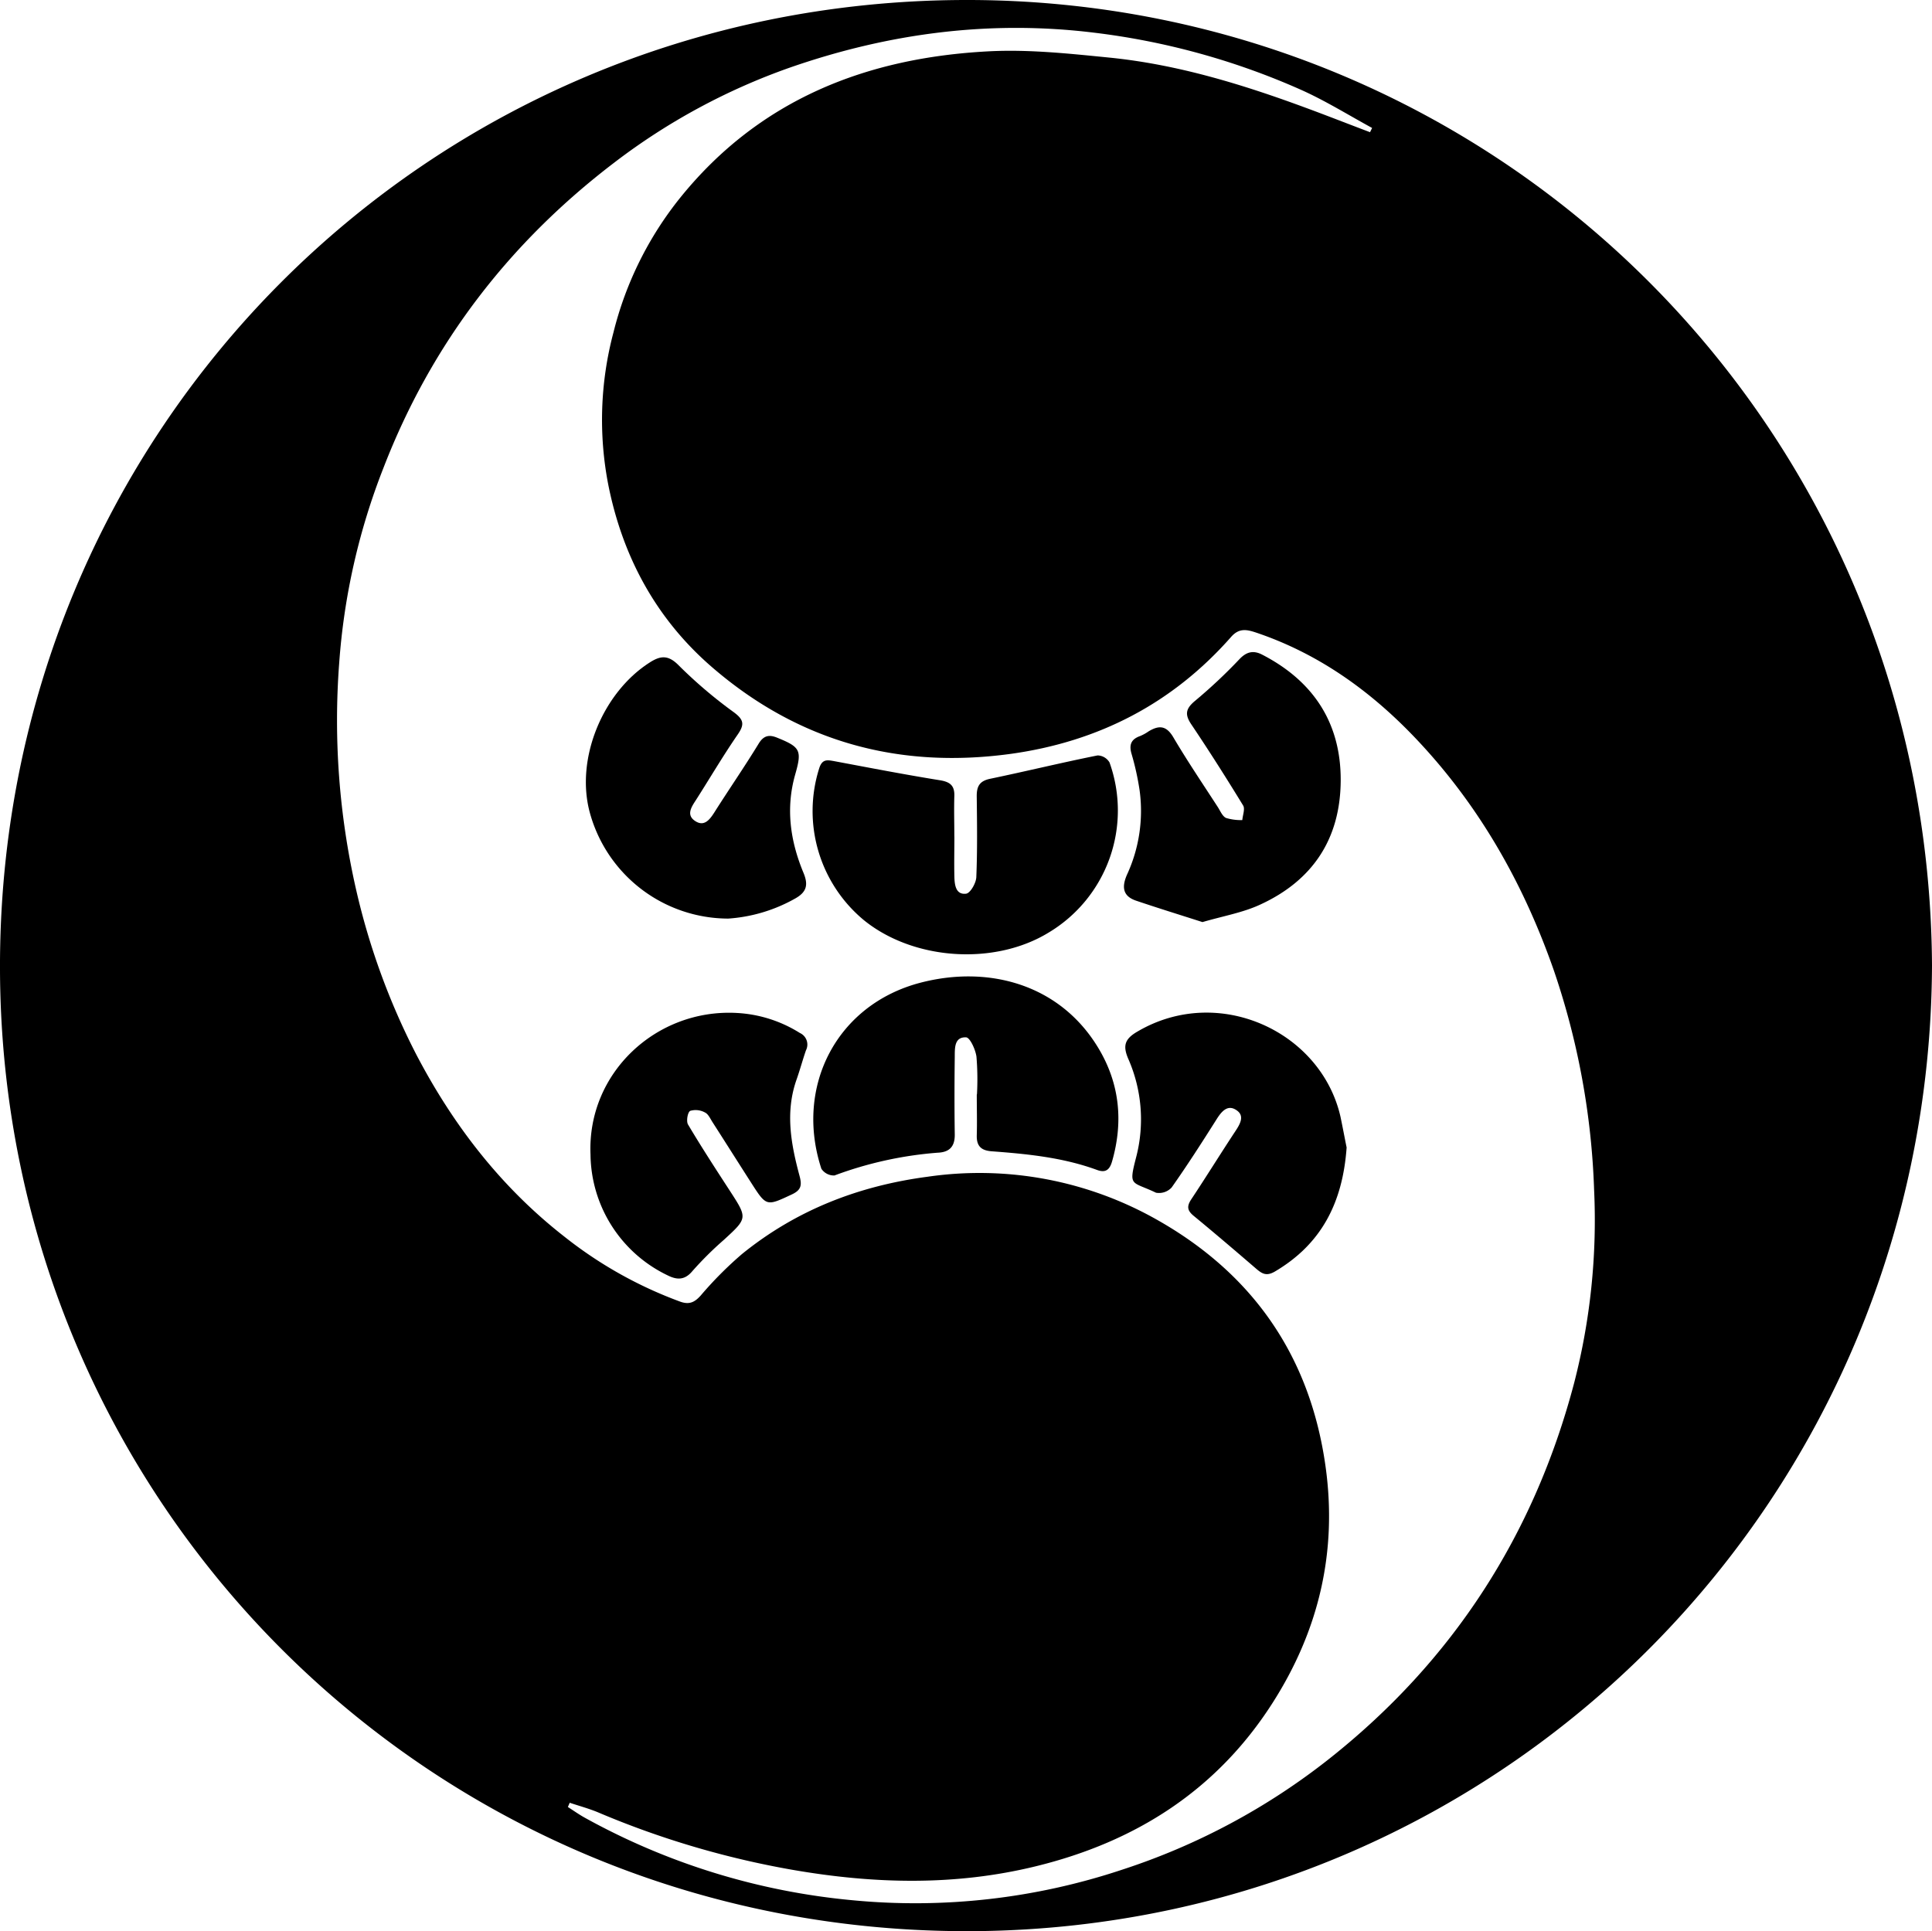
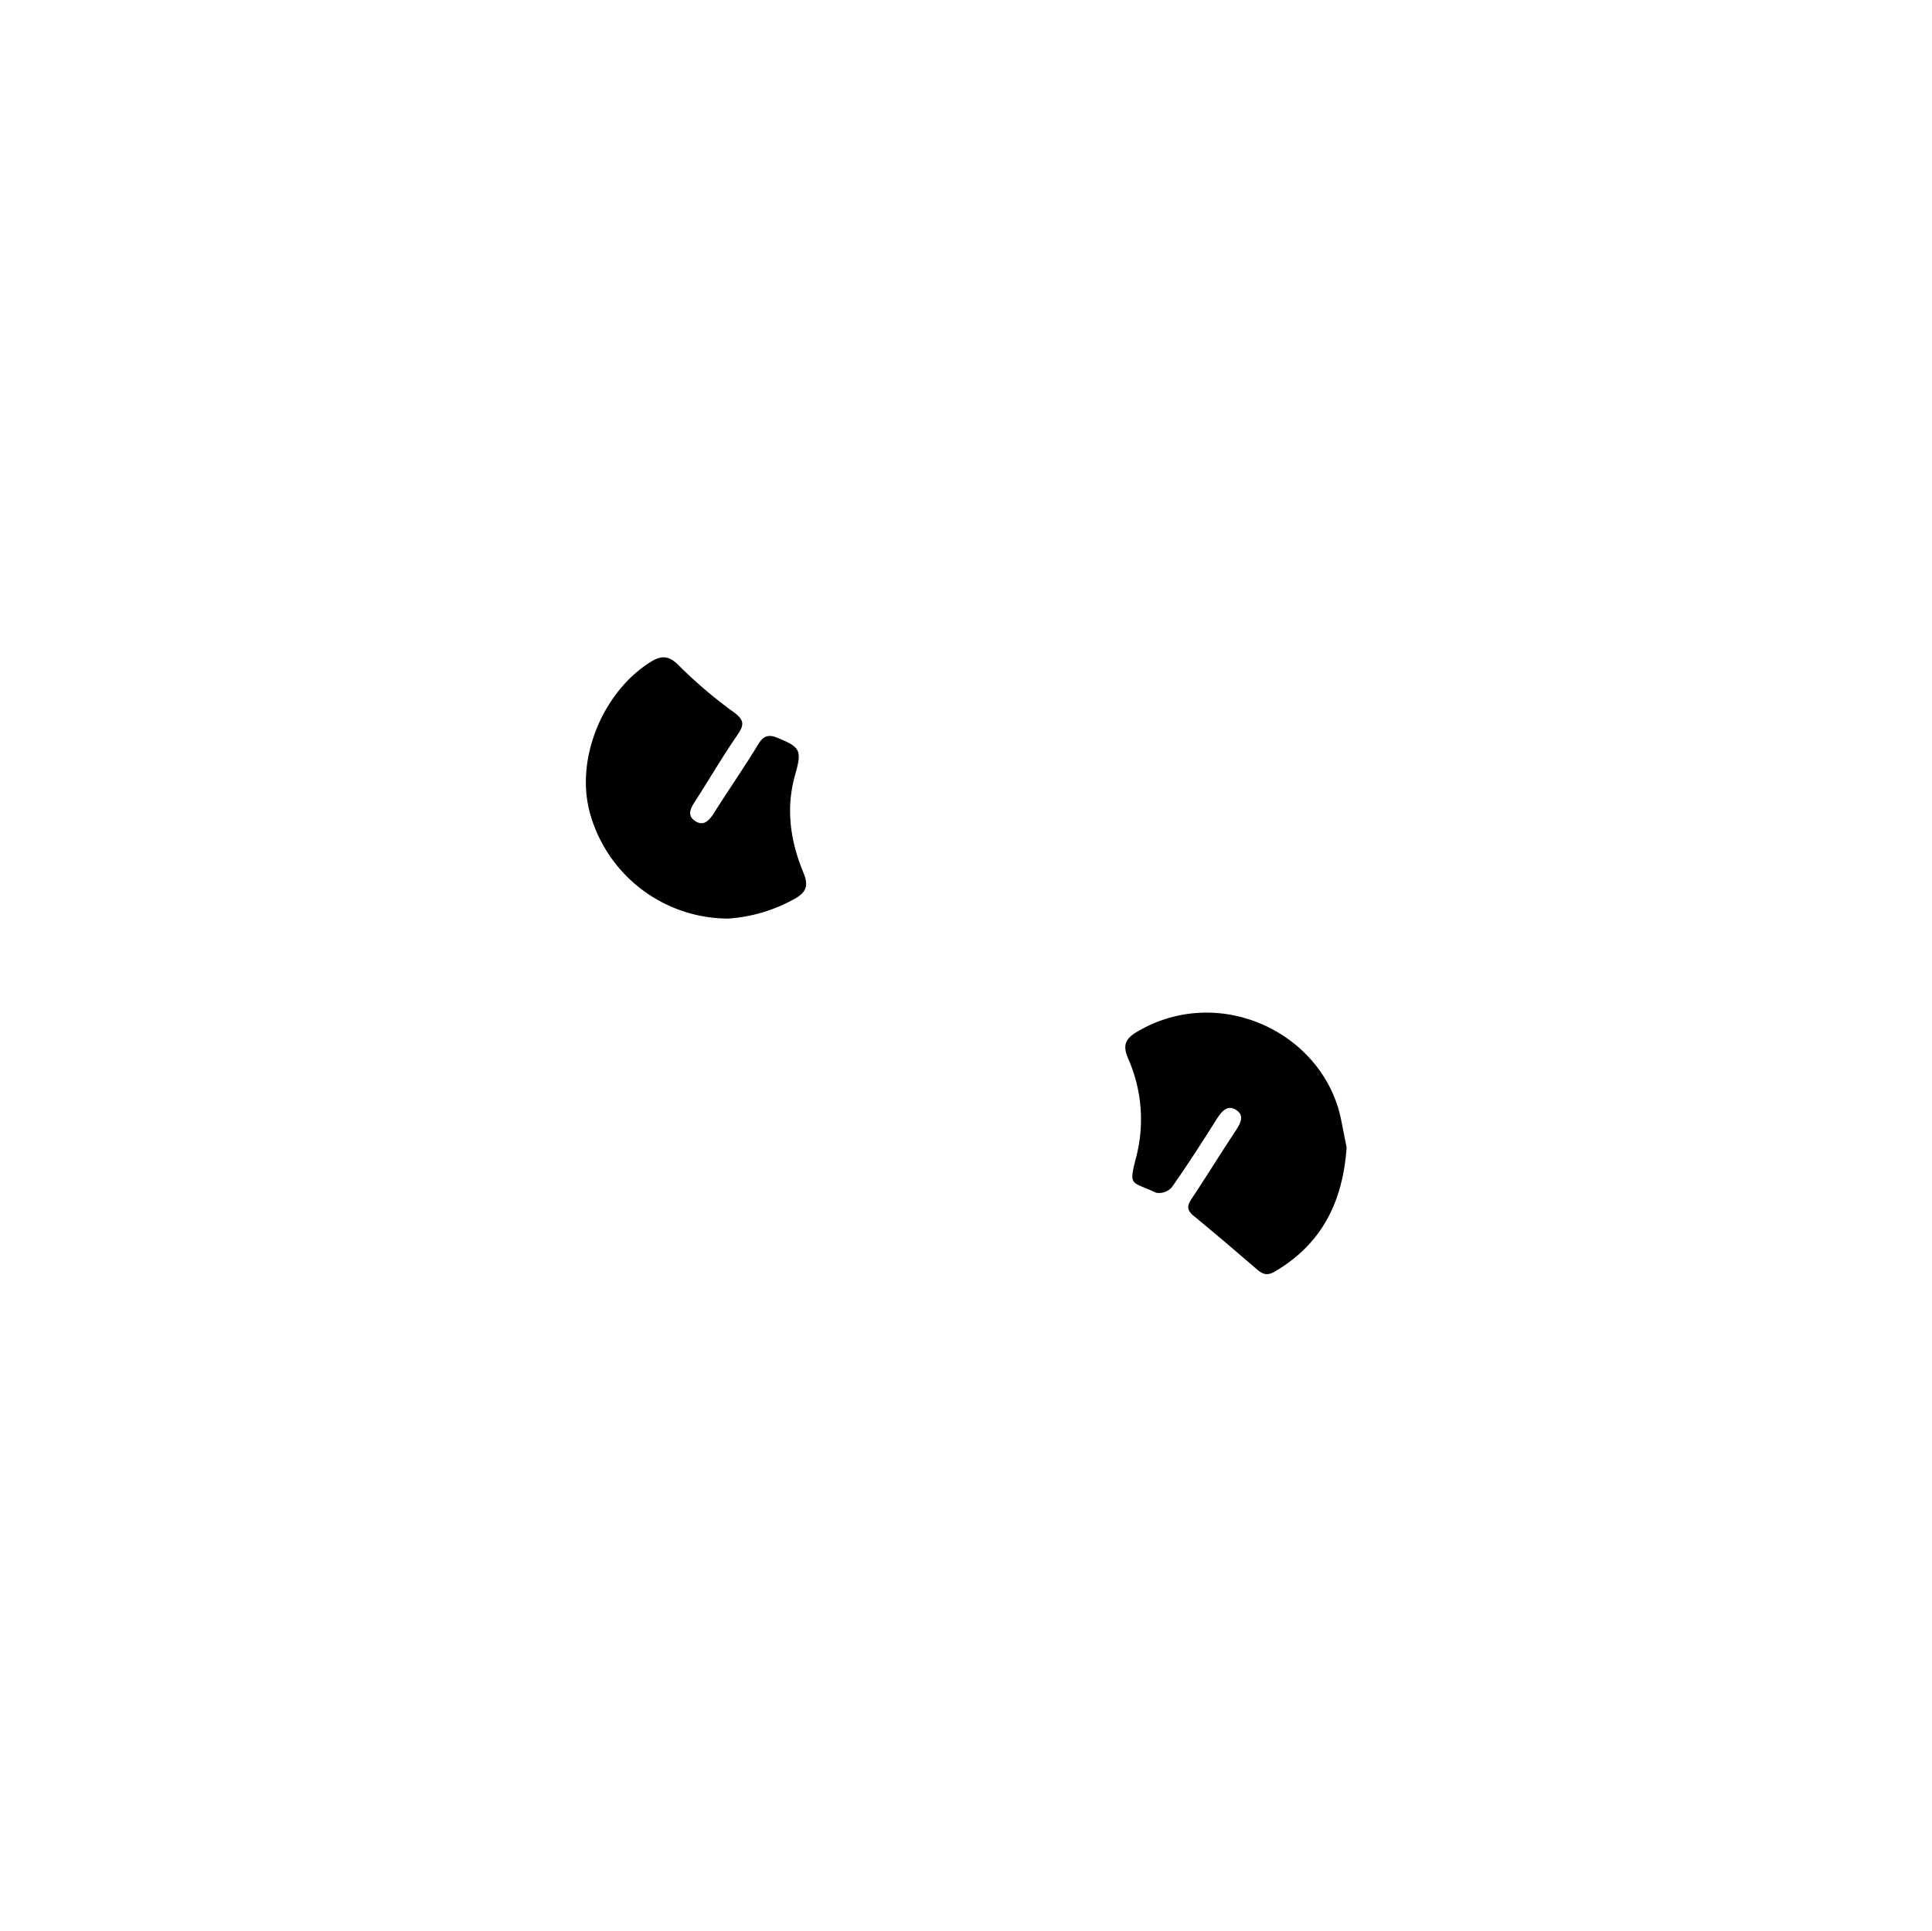
<svg xmlns="http://www.w3.org/2000/svg" data-bbox="-0.002 -0.001 414.142 414.012" viewBox="0 0 414.14 413.97" data-type="shape">
  <g>
    <g>
-       <path d="M414.14 207c-.47 114-91.14 205.77-204.67 207C93.06 415.18.47 322.64 0 208.05-.47 92.7 91.31.26 206.81 0c114.05-.25 206.71 91.16 207.33 207zm-292 179.44l-.41.95c1.21.77 2.38 1.61 3.63 2.3a146.22 146.22 0 0 0 57.39 17.69 140.38 140.38 0 0 0 57.73-6.53A142.79 142.79 0 0 0 285 377c26.5-21 43.87-48 52.44-80.55a139.66 139.66 0 0 0 4.27-41.35 162.12 162.12 0 0 0-8.61-47c-6.57-18.83-16.19-35.76-30-50.18-9.59-10-20.63-17.86-33.89-22.32-2-.66-3.64-1-5.36 1-12.54 14.21-28.32 22.37-47.07 25-24.12 3.33-45.61-2.58-64.07-18.5-12-10.33-19.21-23.66-22.3-39.08a72.79 72.79 0 0 1 1.08-32.71 74.83 74.83 0 0 1 14.38-29C162.86 21.3 185.77 12.35 212 11c8.53-.44 17.18.49 25.72 1.34 14.8 1.47 28.91 5.84 42.81 11 4.4 1.63 8.77 3.35 13.15 5l.44-.91c-5.12-2.79-10.12-5.91-15.4-8.25A154.67 154.67 0 0 0 234.49 7c-22.33-2.73-43.91.12-65 7.43a136.38 136.38 0 0 0-37.75 20.38C109.17 52 92.5 73.67 82.22 100.25a141.81 141.81 0 0 0-9.51 41.89 163 163 0 0 0 3.63 48.61 150 150 0 0 0 12.89 35.31c7.91 15.14 18.14 28.41 31.68 39a89.55 89.55 0 0 0 24.92 14c1.93.68 3.07.14 4.39-1.34a80.07 80.07 0 0 1 8.86-8.9c11.61-9.4 24.95-14.59 39.78-16.55a77.19 77.19 0 0 1 49.14 9.22c20.5 11.57 32.81 29.17 36.13 52.81 2.6 18.45-1.49 35.41-11.41 50.88-11.93 18.62-29.27 29.68-50.65 34.91-17.37 4.26-34.76 3.79-52.13.78a190.6 190.6 0 0 1-41.55-12.25c-2.01-.86-4.18-1.44-6.3-2.15z" />
-       <path d="M209.42 234.6a58.77 58.77 0 0 0-.11-8.08c-.21-1.53-1.39-4.09-2.22-4.13-2.58-.11-2.41 2.39-2.43 4.23-.07 5.5-.08 11 0 16.5.06 2.66-1.11 3.9-3.66 4a80.87 80.87 0 0 0-22.12 4.88 3.21 3.21 0 0 1-2.81-1.44c-5.77-17.6 3.26-35.18 21.22-39.88 14.69-3.83 30 .37 38.19 14.07 4.53 7.56 5.35 15.72 2.9 24.24-.55 1.91-1.48 2.47-3.24 1.82-7.31-2.68-15-3.43-22.65-4-2.28-.19-3.18-1.22-3.11-3.45.08-2.9 0-5.8 0-8.7z" />
-       <path d="M204.58 179.3c0 2.9-.07 5.8 0 8.7.05 1.72.3 3.87 2.52 3.59.89-.11 2.13-2.27 2.18-3.54.24-5.79.16-11.6.09-17.41 0-2.14.67-3.23 2.91-3.69 7.7-1.6 15.34-3.47 23-5a3.05 3.05 0 0 1 2.55 1.5 30.5 30.5 0 0 1-13 36.45c-11.64 7.16-29.08 6-39.72-2.69a30.38 30.38 0 0 1-9.51-32.49c.63-2 1.68-1.82 3.18-1.55 7.53 1.41 15.06 2.87 22.63 4.09 2.21.35 3.23 1.11 3.16 3.38-.09 2.9 0 5.81 0 8.71z" />
-       <path d="M126.58 247.5c-.73-17.49 14.1-31.26 31.31-30.34a28.16 28.16 0 0 1 13.56 4.29 2.72 2.72 0 0 1 1.31 3.73c-.71 2.07-1.28 4.18-2 6.23-2.48 7-1.21 13.84.62 20.65.54 2 .4 3.05-1.63 4-5.48 2.56-5.44 2.65-8.79-2.59-2.75-4.29-5.46-8.59-8.21-12.87-.49-.76-.91-1.76-1.63-2.1a4.14 4.14 0 0 0-3.17-.35c-.55.29-.88 2.22-.47 2.92 2.85 4.8 5.9 9.49 8.94 14.17 3.85 5.93 3.84 5.89-1.26 10.57a73.11 73.11 0 0 0-6.78 6.74c-1.69 2-3.4 1.81-5.32.84a29.06 29.06 0 0 1-16.48-25.89z" />
-       <path d="M257.76 197.68c-4.71-1.51-9.53-3-14.29-4.61-2.87-1-3-3-1.9-5.53a32.61 32.61 0 0 0 2.71-18.13 58.25 58.25 0 0 0-1.75-7.89c-.54-1.93 0-3.06 1.85-3.72a9.51 9.51 0 0 0 1.82-1c2.23-1.35 3.83-1.3 5.35 1.33 3 5.08 6.29 9.94 9.49 14.88.54.84 1 2 1.78 2.35a10.9 10.9 0 0 0 3.48.45c.08-1.05.62-2.38.18-3.12-3.59-5.87-7.27-11.68-11.11-17.39-1.41-2.1-1.24-3.33.74-5a110.5 110.5 0 0 0 9.59-9c1.54-1.62 3-1.88 4.77-1 11 5.64 17 14.64 16.92 27.09s-6 21.35-17.19 26.51c-3.73 1.75-7.93 2.46-12.44 3.78z" />
      <path d="M156.1 196.93a30.82 30.82 0 0 1-29.63-22.58c-3.24-11.64 2.75-25.93 12.83-32.34 2.27-1.45 3.94-1.65 6.17.62a99.16 99.16 0 0 0 11.84 10.07c2.17 1.61 2.3 2.64.81 4.79-3.17 4.6-6 9.43-9 14.12-1 1.52-2 3.15-.11 4.4s3.06-.2 4.07-1.77c3.16-5 6.5-9.82 9.56-14.84 1.13-1.85 2.39-1.9 4-1.23 4.93 2 5.3 2.69 3.82 7.86-2.07 7.27-1.06 14.27 1.77 21.08 1.07 2.58.73 4.16-1.91 5.59a33.8 33.8 0 0 1-14.22 4.23z" />
      <path d="M288.66 246c-.85 12-5.52 20.8-15.42 26.62-1.75 1-2.68.47-3.9-.57-4.45-3.83-8.92-7.65-13.45-11.38-1.36-1.12-1.55-2-.55-3.53 3.2-4.81 6.24-9.74 9.43-14.57 1-1.51 2.07-3.26.4-4.48-2-1.48-3.36.21-4.47 2-3.09 4.89-6.22 9.77-9.55 14.49a3.68 3.68 0 0 1-3.35 1.12c-5.3-2.54-5.92-1.17-4.24-7.68a32.2 32.2 0 0 0-1.74-21.1c-1.14-2.71-.76-4.18 2-5.77 17.4-10.24 39.39 0 43.53 18.29.51 2.44.96 4.88 1.31 6.56z" />
    </g>
  </g>
</svg>